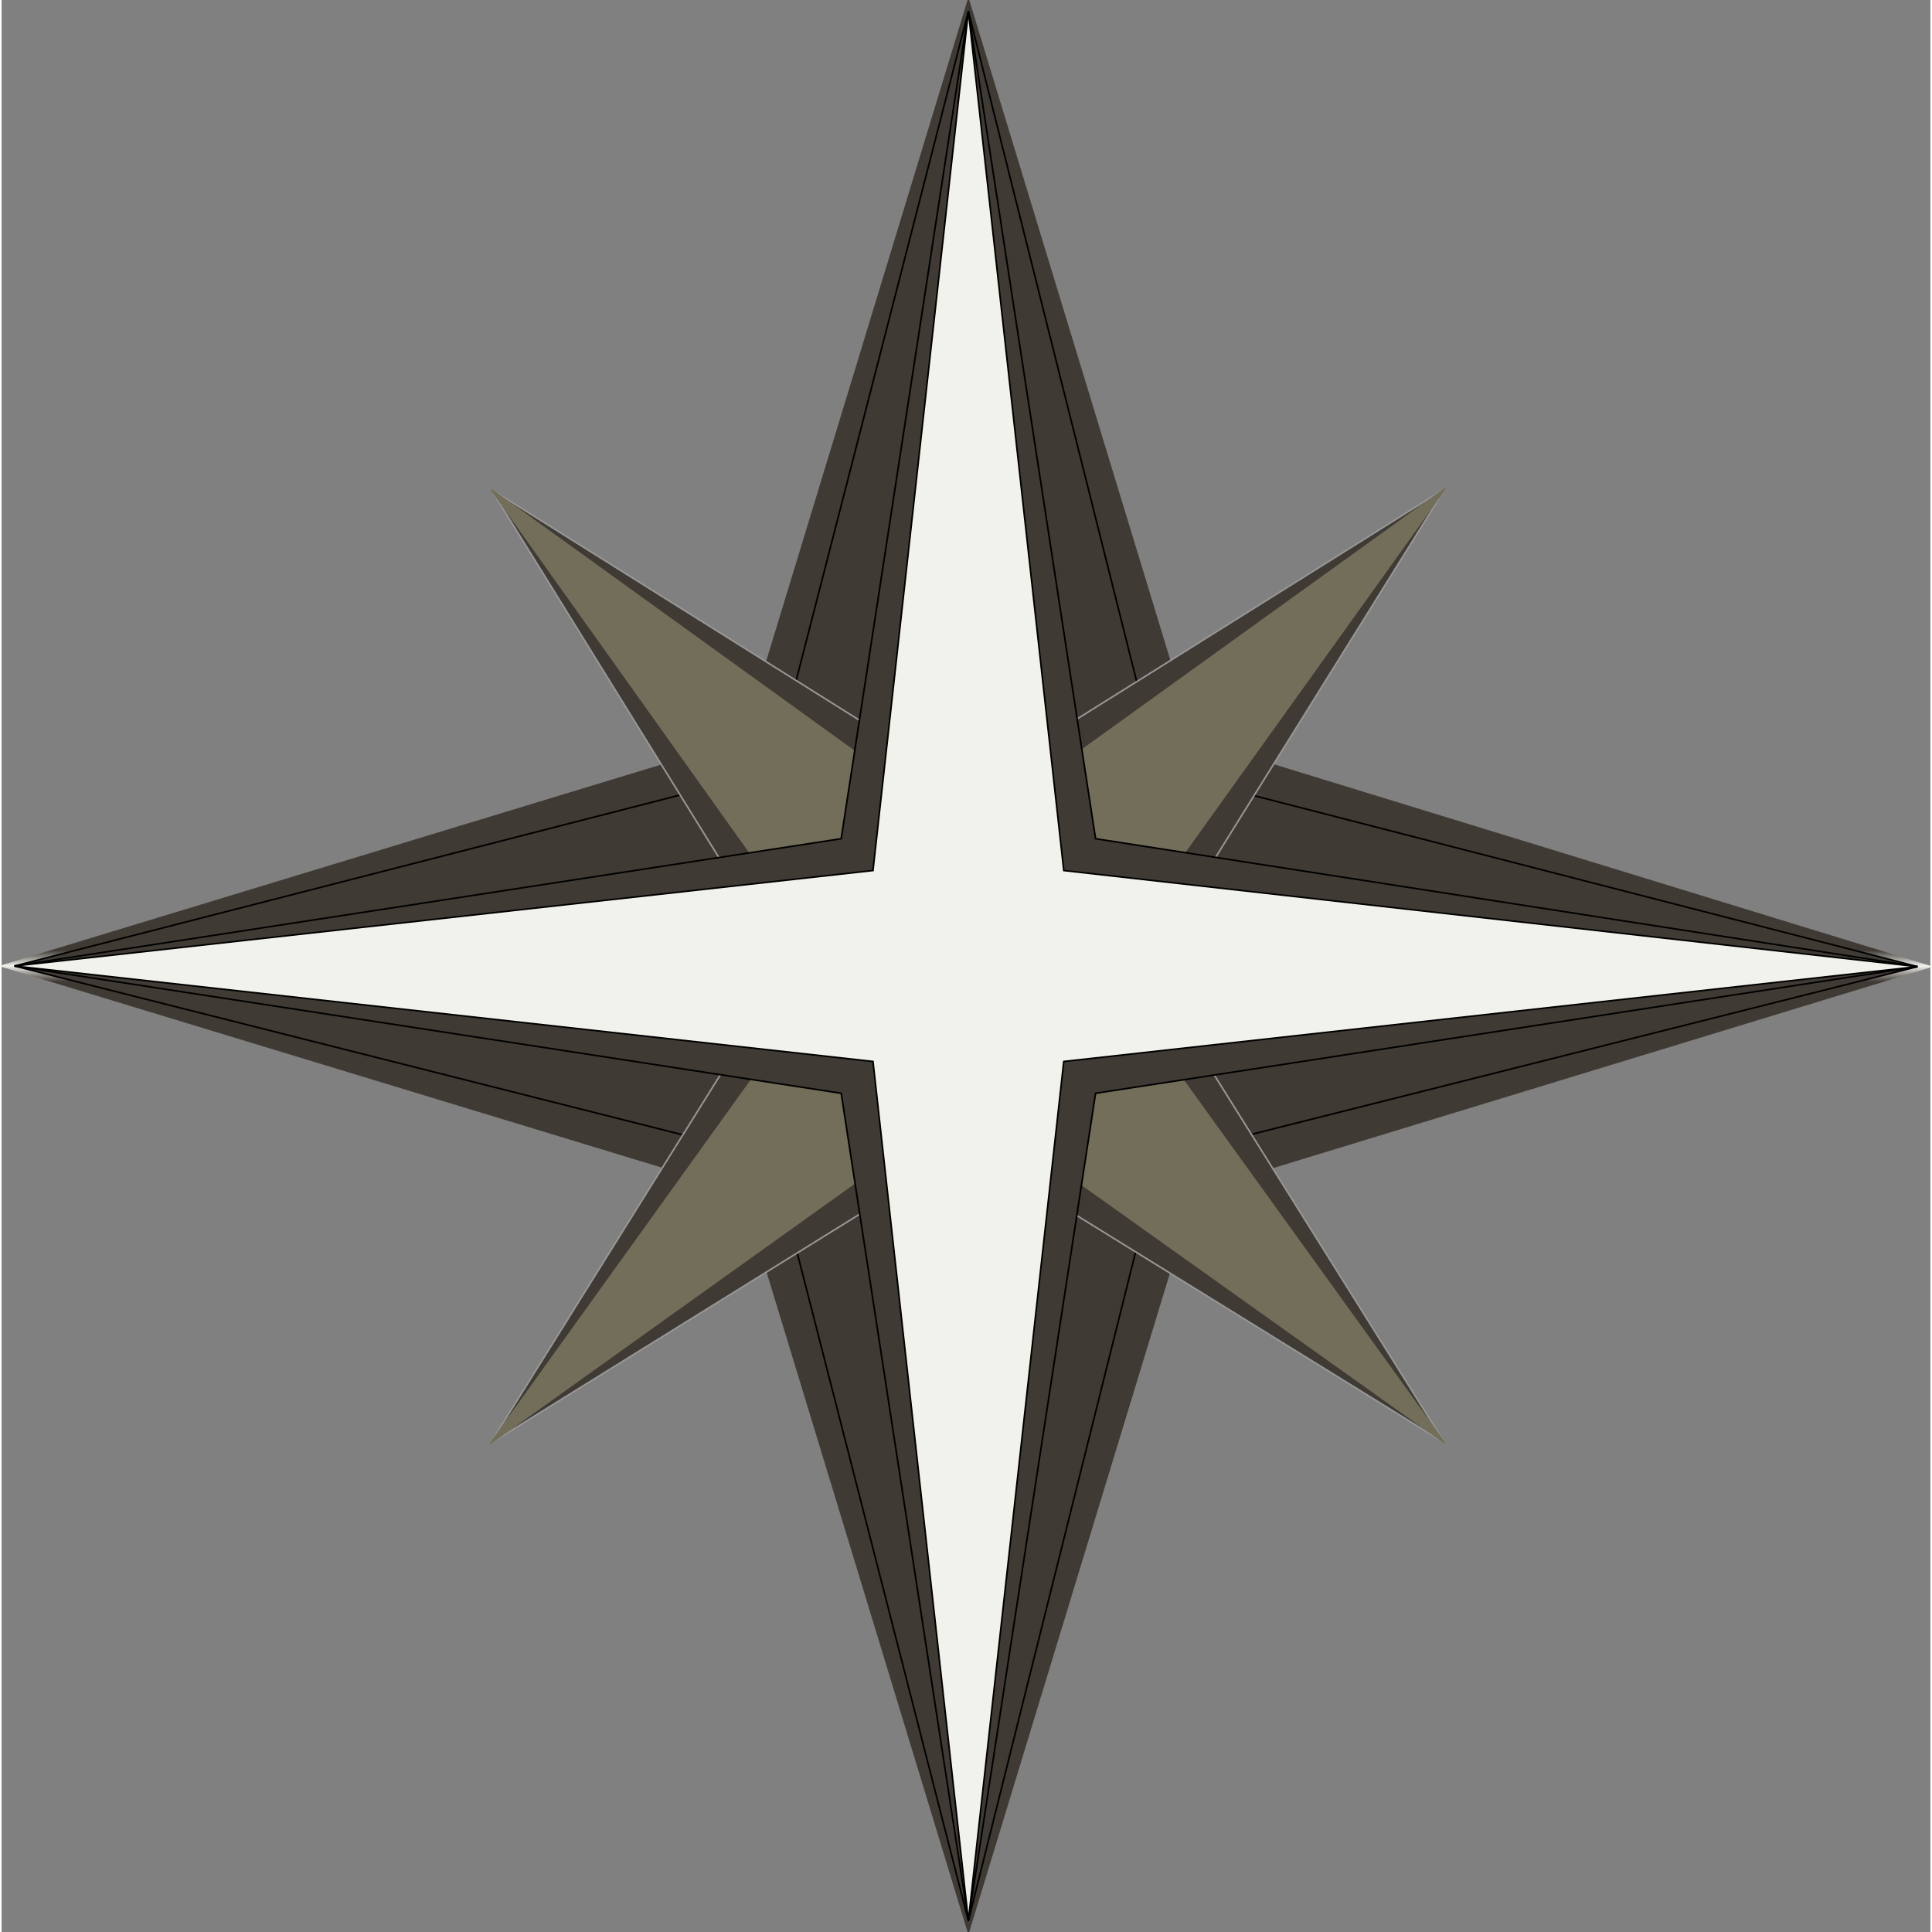
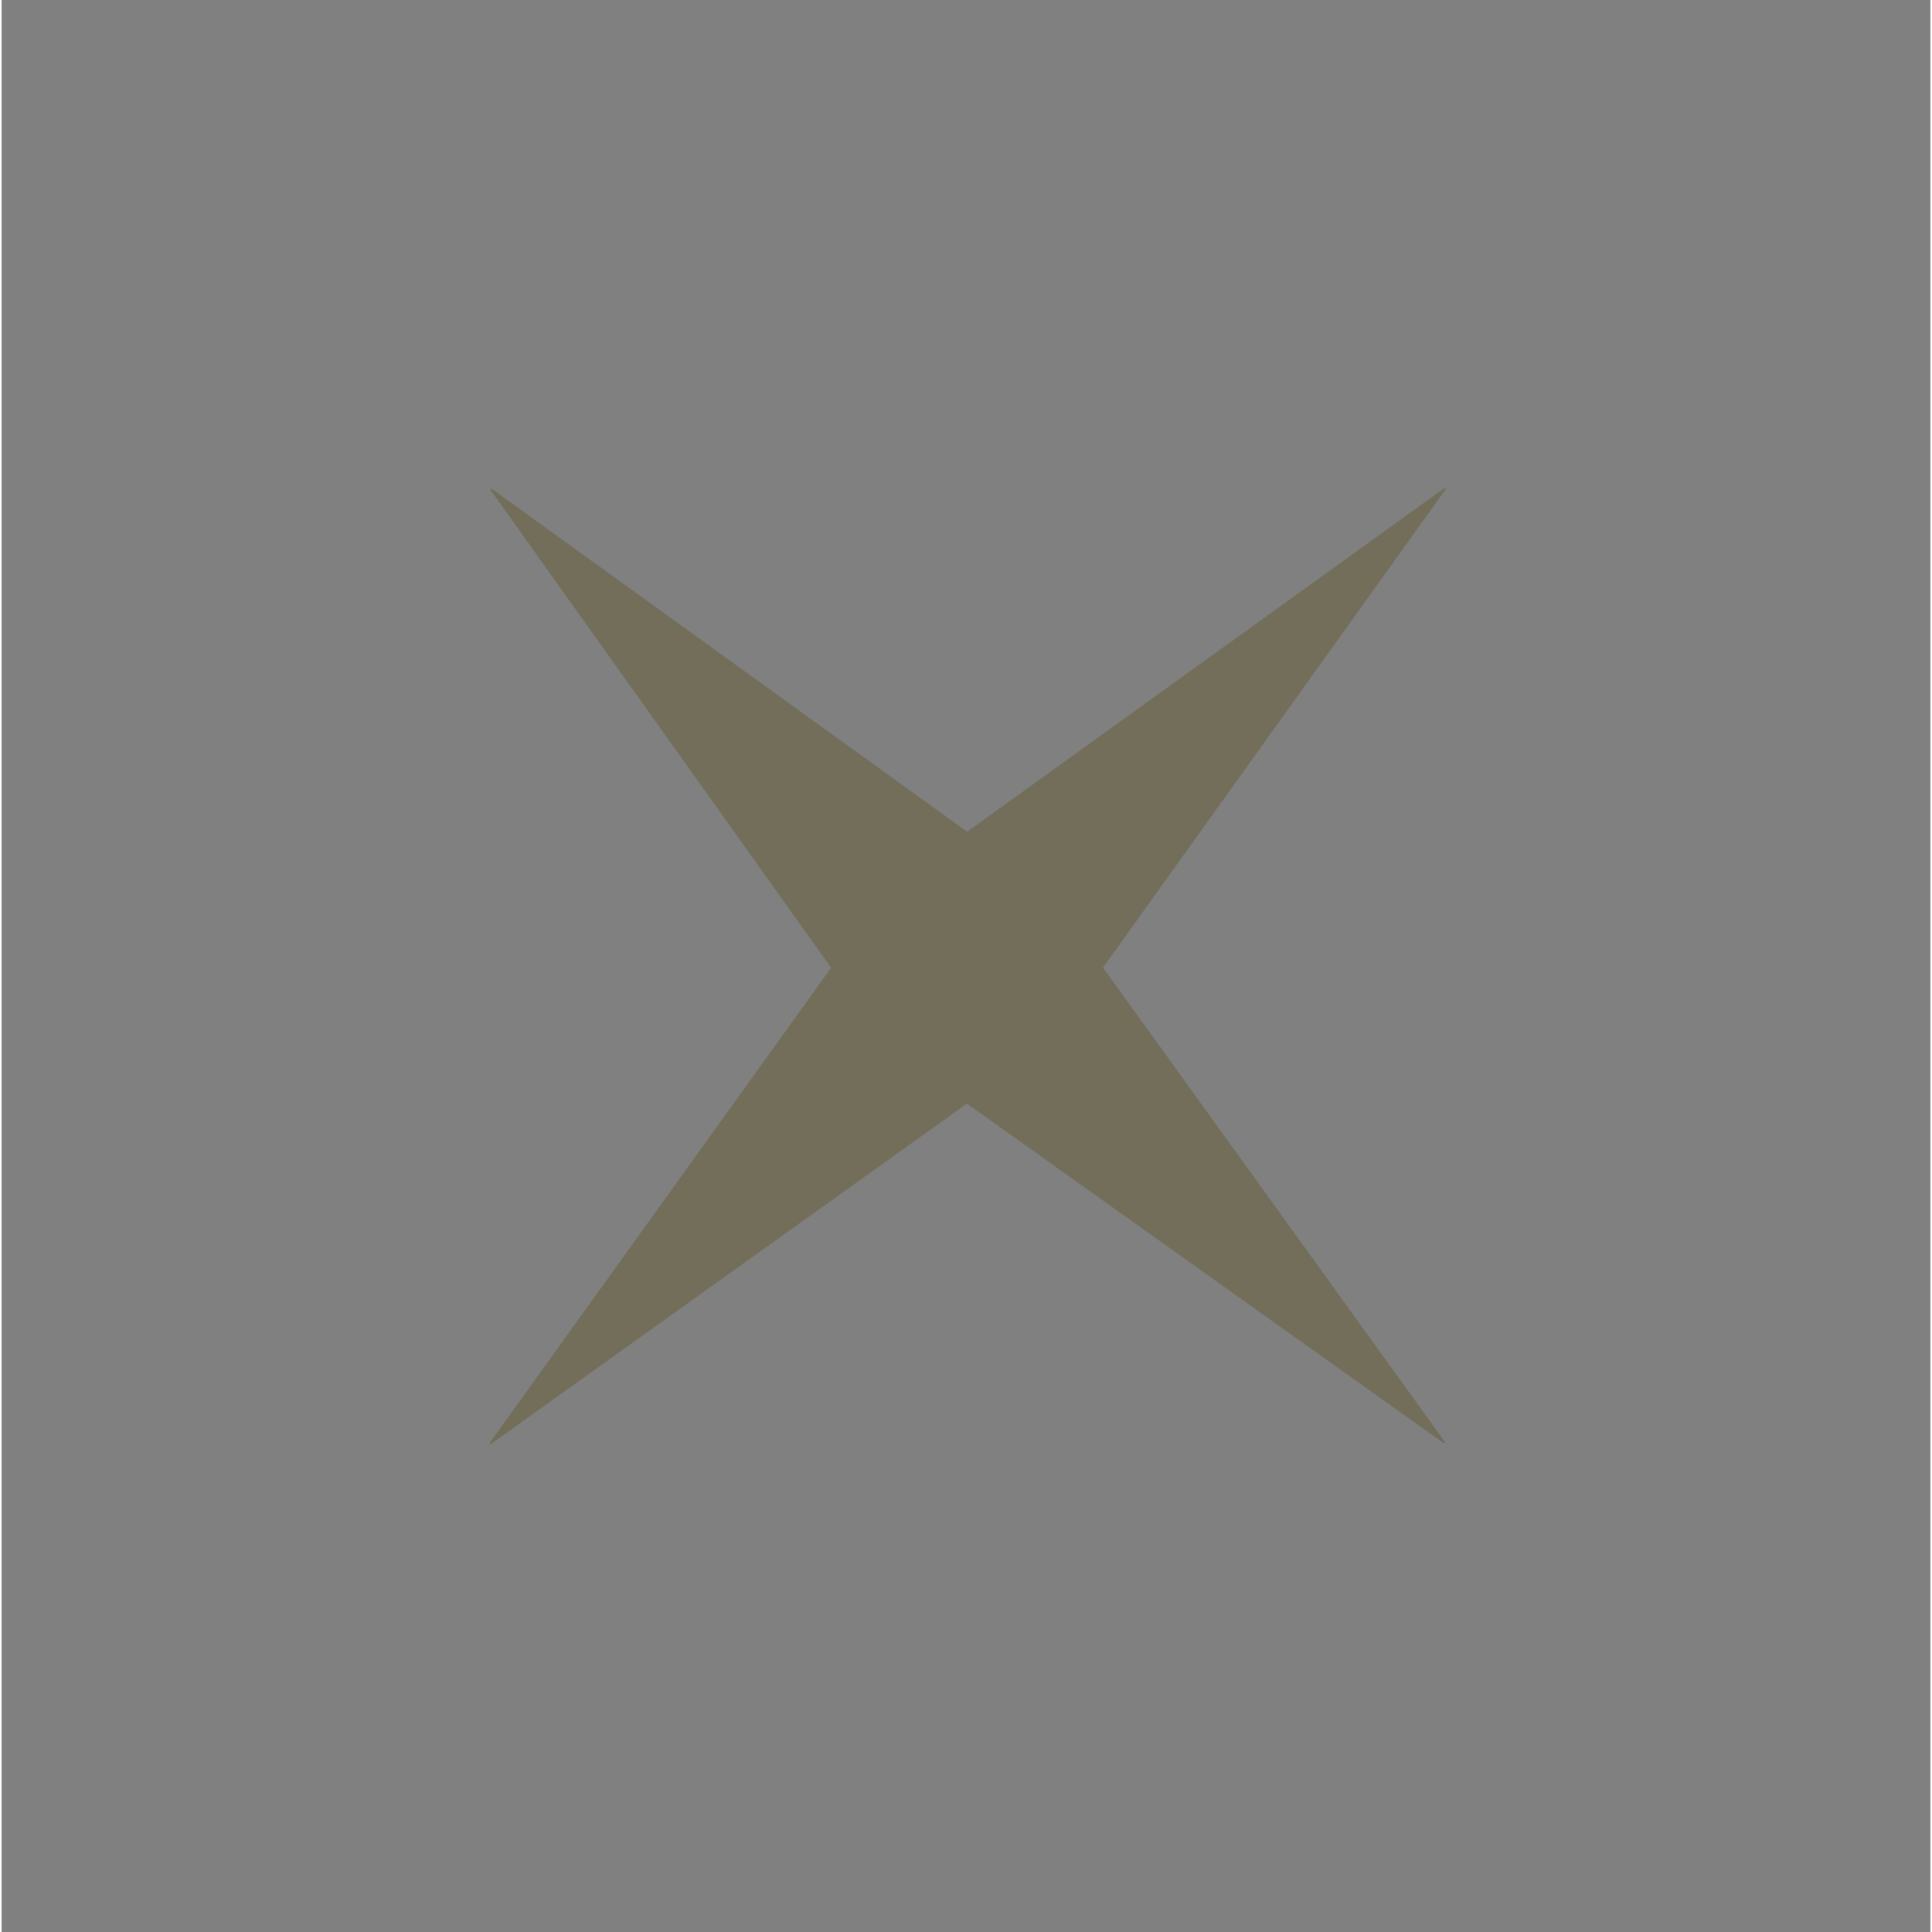
<svg xmlns="http://www.w3.org/2000/svg" id="kit-rose" width="64px" height="64px" viewBox="0 0 1198 1200" version="1.1" xml:space="preserve">
  <rect x="0" y="0" width="1198" height="1200" fill="#808080" stroke="none" />
  <title>kit-rose</title>
  <defs>
    <linearGradient id="gradient1" gradientTransform="rotate(90)">
      <stop stop-color="#3f3a34" offset="0" />
      <stop stop-color="#f2f2ed" offset="0.5" />
      <stop stop-color="#3f3a34" offset="1" />
    </linearGradient>
    <linearGradient id="gradient2" gradientTransform="rotate(90)">
      <stop stop-color="#3f3a34" offset="0" />
      <stop stop-color="#3f3a34" offset="0.492" />
      <stop stop-color="#f2f2ed" offset="0.5" />
      <stop stop-color="#3f3a34" offset="0.508" />
      <stop stop-color="#3f3a34" offset="1" />
    </linearGradient>
  </defs>
  <g stroke="none" stroke-width="1" fill="none" fill-rule="evenodd">
    <g>
-       <polygon id="poly1" class="path poly" stroke="url('#gradient2')" fill="url('#gradient2')" points="600.5 0 740.616 460 1197.997 600.4 740.616 740 600.5 1200 460.384 740 0.001 600 460.384 460" />
-       <polygon id="poly2" class="path poly" stroke="#000000" fill="#3f3a34" points="600.481 6.999 719 479 1190 600.395 719 719 600.481 1193.001 479 719 8 600 479 479" />
      <g transform="translate(600.102, 599.895) rotate(45) translate(-600.102, -599.895) translate(181.102, 179.895)" stroke="#979797">
-         <polygon id="poly3" class="path poly" fill="#3f3a34" points="419.062 0.668 498.46 342.049 837.83 420.086 498.46 500.221 419.062 839.505 340.533 500.221 0.295 420.086 340.533 342.049" />
        <polygon id="poly4" class="path poly" stroke="#726e5a" fill="#726e5a" points="419.062 0.668 478.719 361.82 837.83 420.086 478.719 480.45 419.062 839.505 360.273 480.45 0.295 420.086 360.273 361.82" />
      </g>
      <g transform="translate(8, 6.999)" stroke="#000000">
-         <polygon id="poly5" class="path poly" fill="#3f3a34" points="592.481 0 671.479 513.934 1182 593.396 671.479 672.068 592.481 1186.002 513.484 672.068 0 593.001 513.484 513.934" />
-         <polygon id="poly6" class="path poly" fill="#f2f2ed" points="592.481 0 651.729 533.701 1182 593.396 651.729 652.301 592.481 1186.002 533.233 652.301 0 593.001 533.233 533.701" />
-       </g>
+         </g>
    </g>
  </g>
</svg>